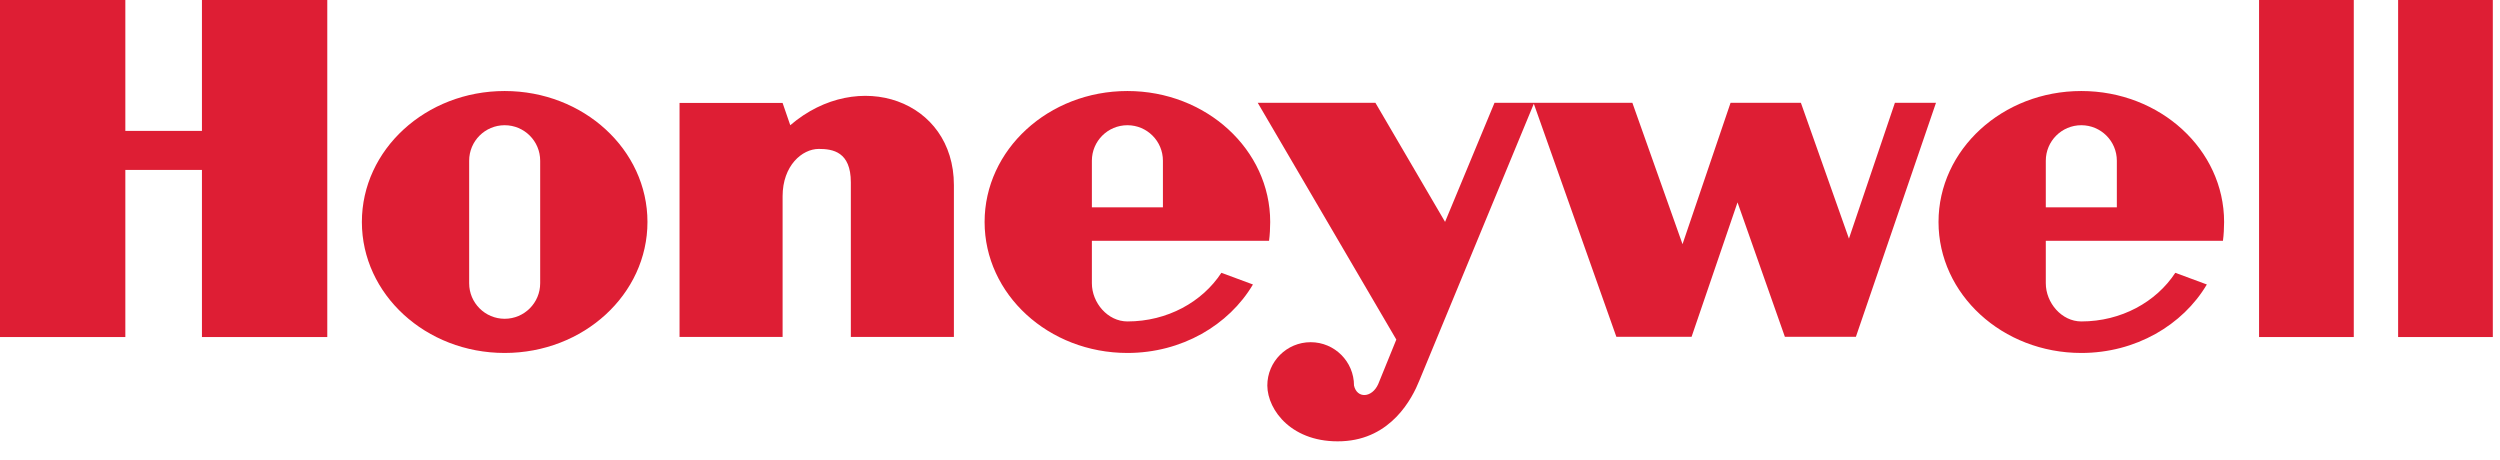
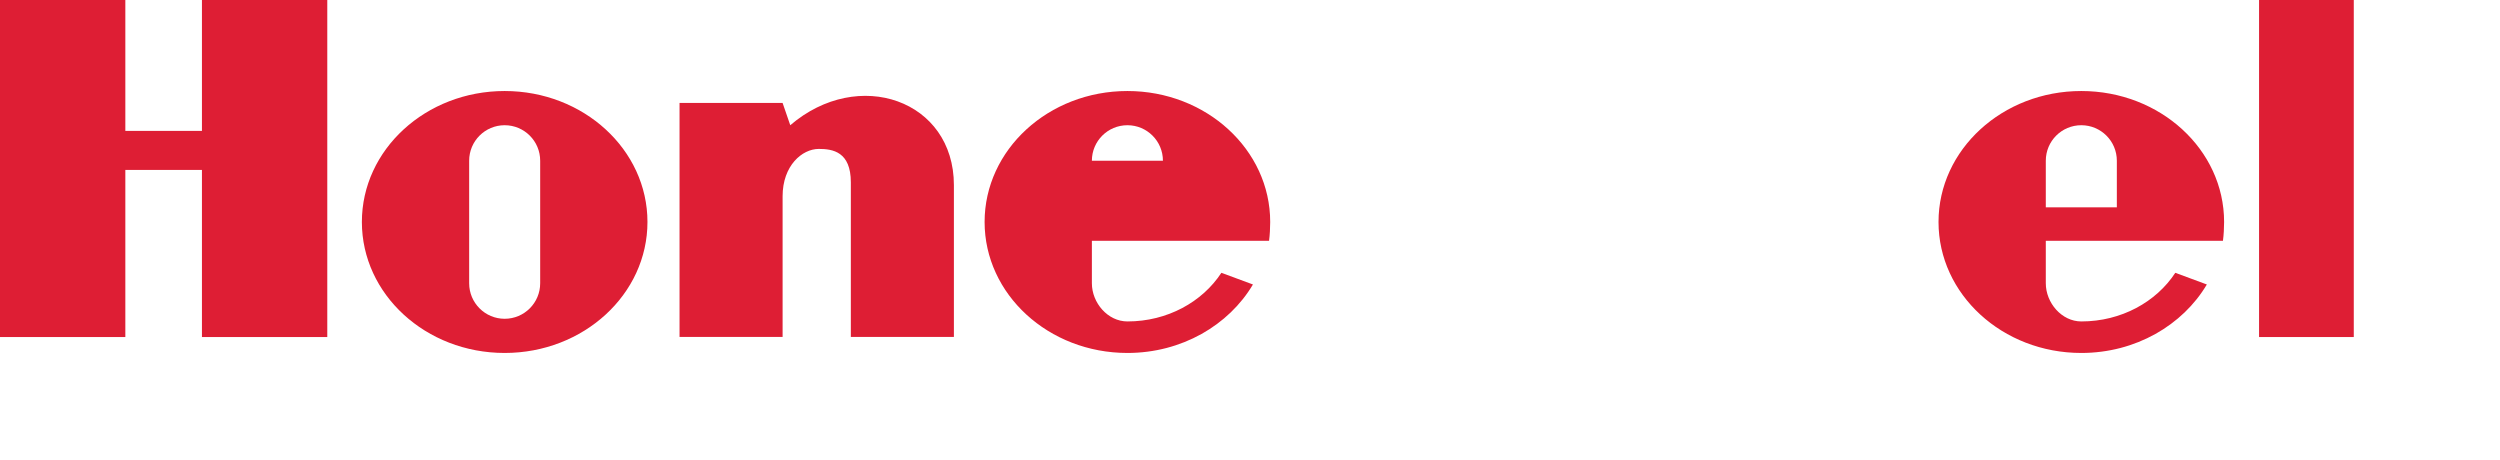
<svg xmlns="http://www.w3.org/2000/svg" width="125" height="23" viewBox="0 0 125 23" fill="none">
  <path fill-rule="evenodd" clip-rule="evenodd" d="M112.953 16.852H117.689V0H112.953V16.852Z" fill="#DE1E34" />
-   <path fill-rule="evenodd" clip-rule="evenodd" d="M124.641 0V16.852H119.906V0H124.641Z" fill="#DE1E34" />
  <path fill-rule="evenodd" clip-rule="evenodd" d="M10.097 6.545H6.267V0H0V16.852H6.267V8.496H10.097V16.852H16.364V0H10.097V6.545Z" fill="#DE1E34" />
  <path fill-rule="evenodd" clip-rule="evenodd" d="M39.513 6.261L39.13 5.148H33.977V16.847H39.13V9.813C39.13 8.281 40.105 7.446 40.94 7.446C41.637 7.446 42.542 7.585 42.542 9.117V16.847H47.695V9.256C47.695 5.008 42.925 3.337 39.513 6.261Z" fill="#DE1E34" />
-   <path fill-rule="evenodd" clip-rule="evenodd" d="M92.447 11.93L90.045 5.141H86.528L84.126 12.209L81.619 5.141H76.71H76.674H74.725L72.253 11.094L68.771 5.141H62.887L69.816 16.979L68.91 19.207C68.597 19.904 67.847 19.938 67.7 19.276C67.7 18.08 66.729 17.11 65.533 17.11C64.336 17.11 63.366 18.08 63.366 19.276C63.375 20.53 64.628 22.167 67.1 22.062C69.572 21.958 70.616 19.904 70.965 19.033L76.691 5.186L80.818 16.84H84.579L86.876 10.119L89.244 16.84H92.795L96.799 5.141H94.745L92.447 11.93Z" fill="#DE1E34" />
  <path fill-rule="evenodd" clip-rule="evenodd" d="M25.233 4.551C21.29 4.551 18.094 7.483 18.094 11.099C18.094 14.716 21.29 17.648 25.233 17.648C29.176 17.648 32.373 14.716 32.373 11.099C32.373 7.483 29.176 4.551 25.233 4.551ZM27.009 14.163C27.009 15.144 26.214 15.939 25.233 15.939C24.253 15.939 23.458 15.144 23.458 14.163V8.036C23.458 7.055 24.253 6.261 25.233 6.261C26.214 6.261 27.009 7.055 27.009 8.036V14.163Z" fill="#DE1E34" />
-   <path fill-rule="evenodd" clip-rule="evenodd" d="M63.453 12.039C63.491 11.765 63.51 11.383 63.51 11.099C63.51 7.483 60.313 4.551 56.371 4.551C52.427 4.551 49.23 7.483 49.23 11.099C49.23 14.716 52.427 17.648 56.371 17.648C59.08 17.648 61.437 16.264 62.647 14.224L61.069 13.64C60.116 15.097 58.369 16.072 56.371 16.072C55.389 16.072 54.594 15.144 54.594 14.163V12.04L63.453 12.039ZM54.594 8.036C54.594 7.055 55.389 6.261 56.371 6.261C57.351 6.261 58.146 7.055 58.146 8.036V10.368H54.594V8.036Z" fill="#DE1E34" />
+   <path fill-rule="evenodd" clip-rule="evenodd" d="M63.453 12.039C63.491 11.765 63.51 11.383 63.51 11.099C63.51 7.483 60.313 4.551 56.371 4.551C52.427 4.551 49.23 7.483 49.23 11.099C49.23 14.716 52.427 17.648 56.371 17.648C59.08 17.648 61.437 16.264 62.647 14.224L61.069 13.64C60.116 15.097 58.369 16.072 56.371 16.072C55.389 16.072 54.594 15.144 54.594 14.163V12.04L63.453 12.039ZM54.594 8.036C54.594 7.055 55.389 6.261 56.371 6.261C57.351 6.261 58.146 7.055 58.146 8.036H54.594V8.036Z" fill="#DE1E34" />
  <path fill-rule="evenodd" clip-rule="evenodd" d="M111.147 12.039C111.186 11.765 111.205 11.383 111.205 11.099C111.205 7.483 108.009 4.551 104.065 4.551C100.122 4.551 96.926 7.483 96.926 11.099C96.926 14.716 100.122 17.648 104.065 17.648C106.775 17.648 109.132 16.264 110.342 14.224L108.765 13.64C107.812 15.097 106.064 16.072 104.065 16.072C103.085 16.072 102.29 15.144 102.29 14.163V12.04L111.147 12.039ZM102.29 8.036C102.29 7.055 103.085 6.261 104.065 6.261C105.046 6.261 105.842 7.055 105.842 8.036V10.368H102.29V8.036Z" fill="#DE1E34" />
</svg>